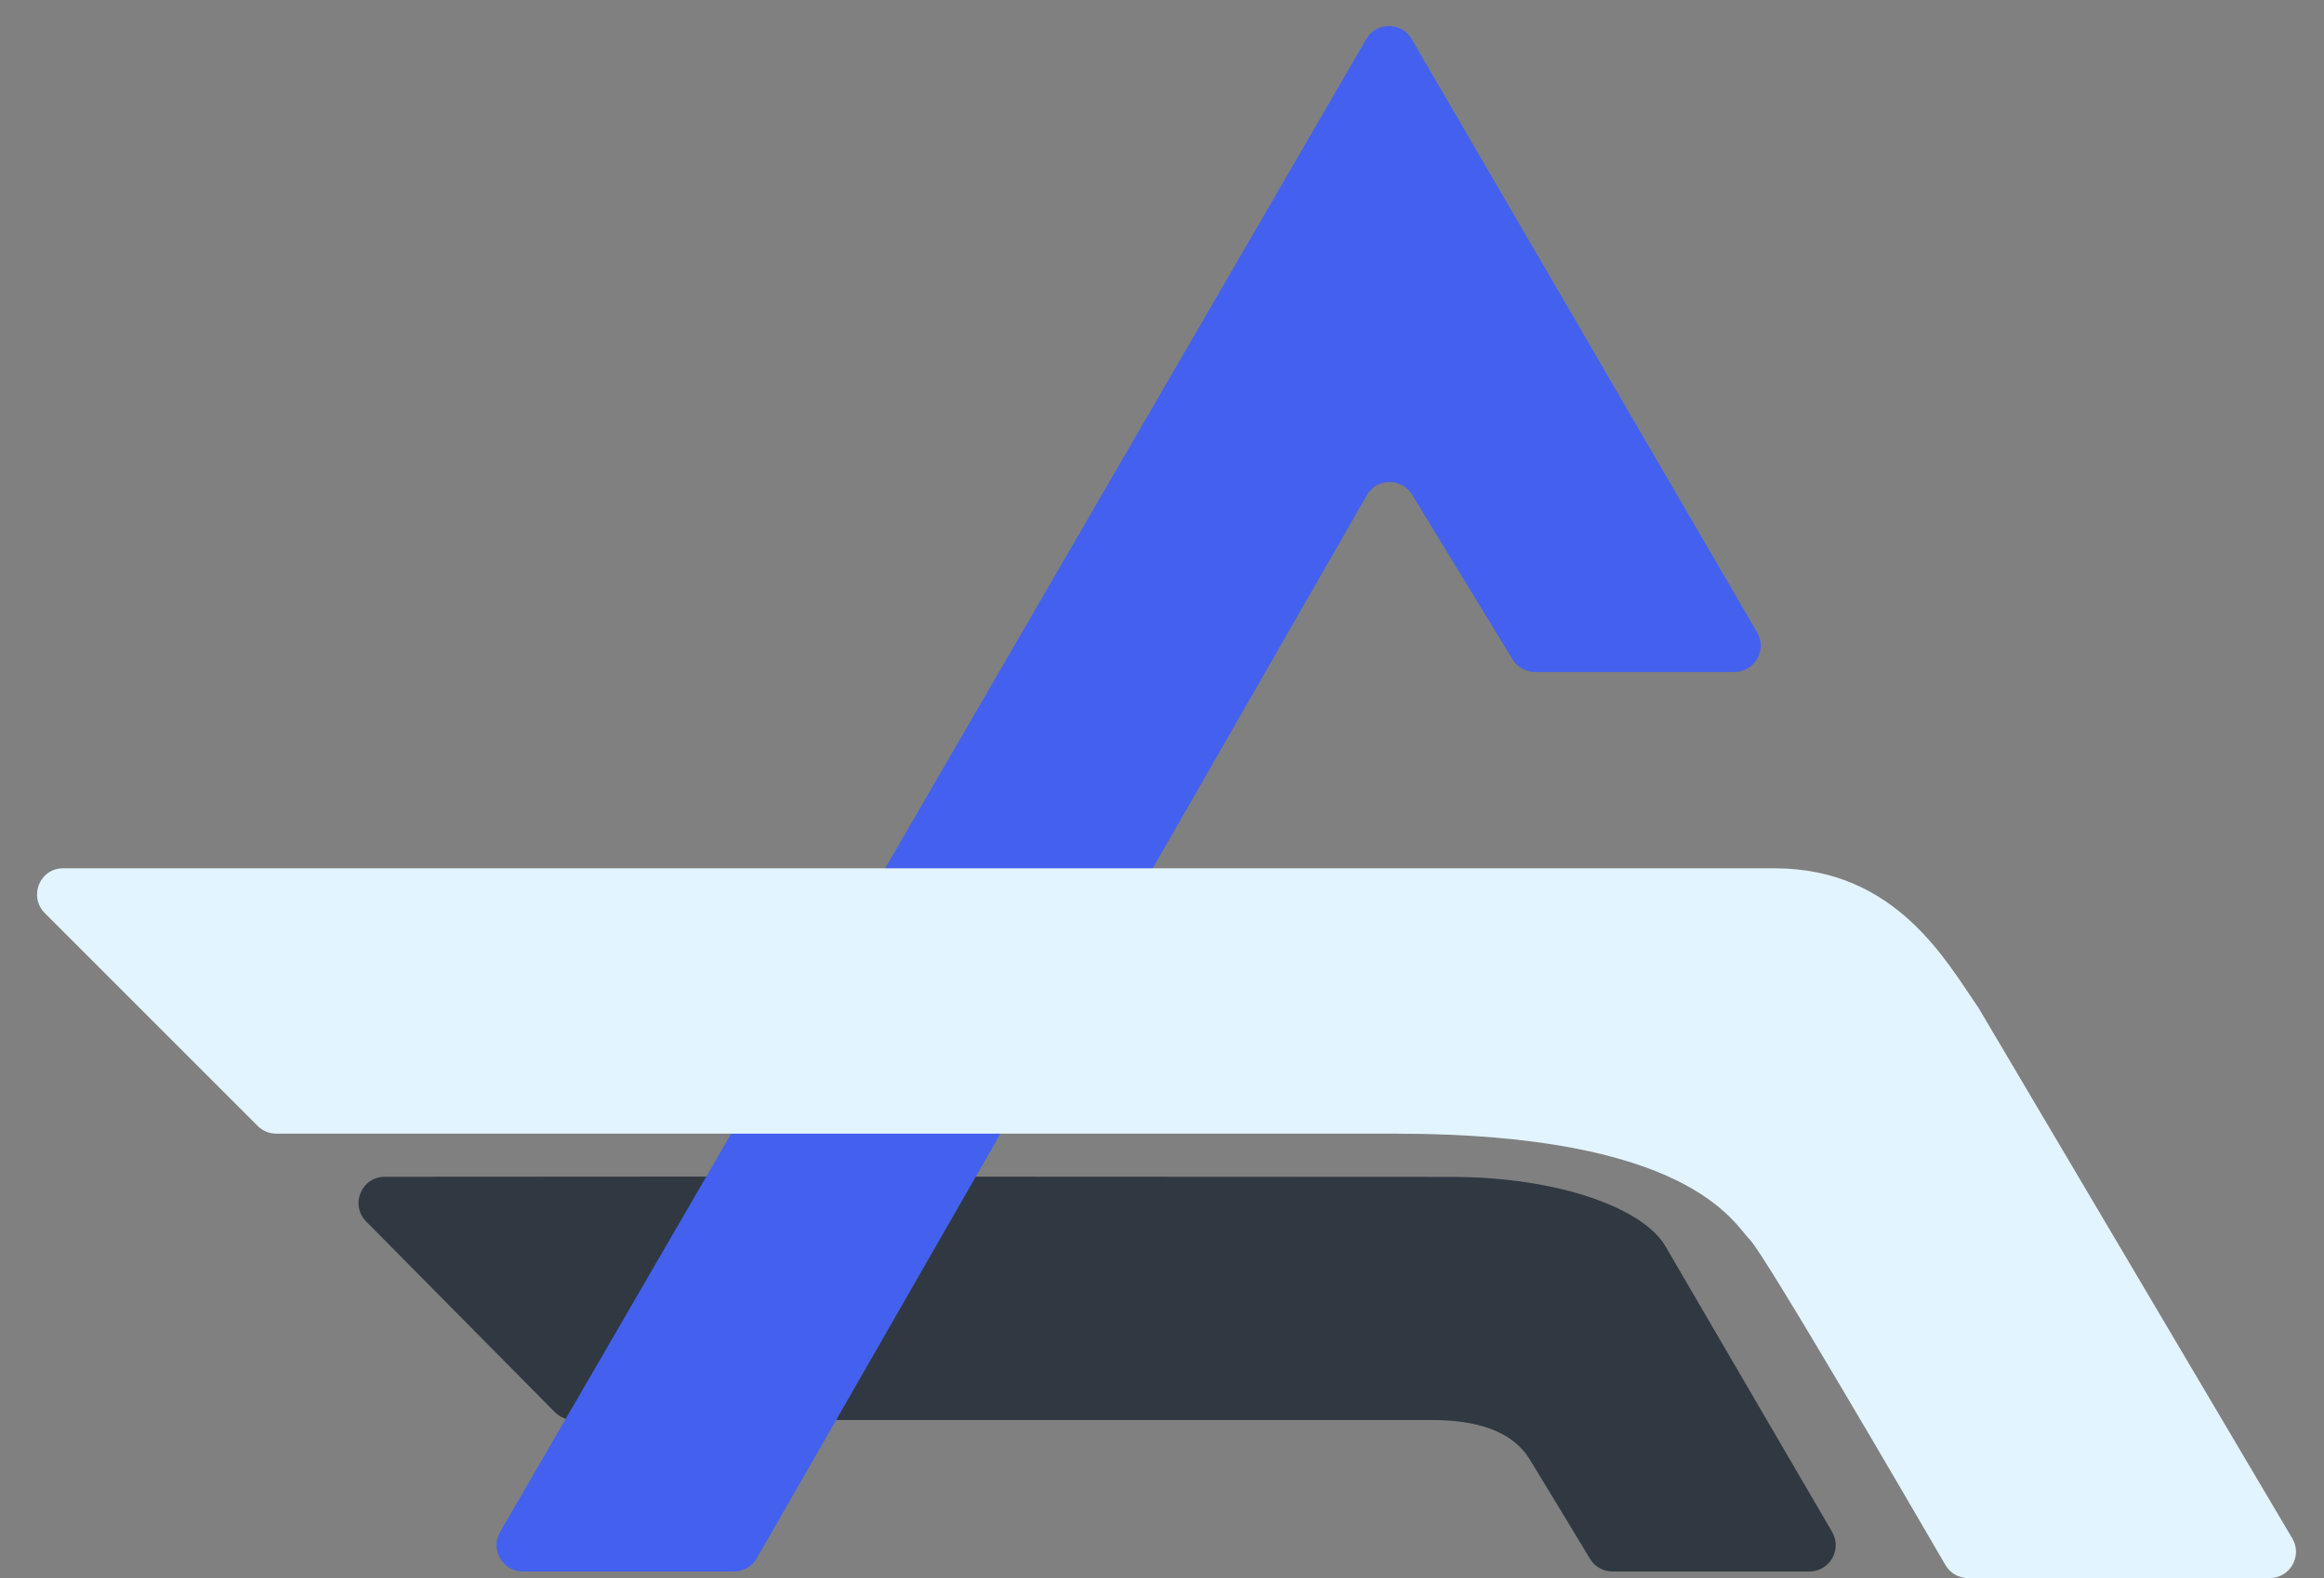
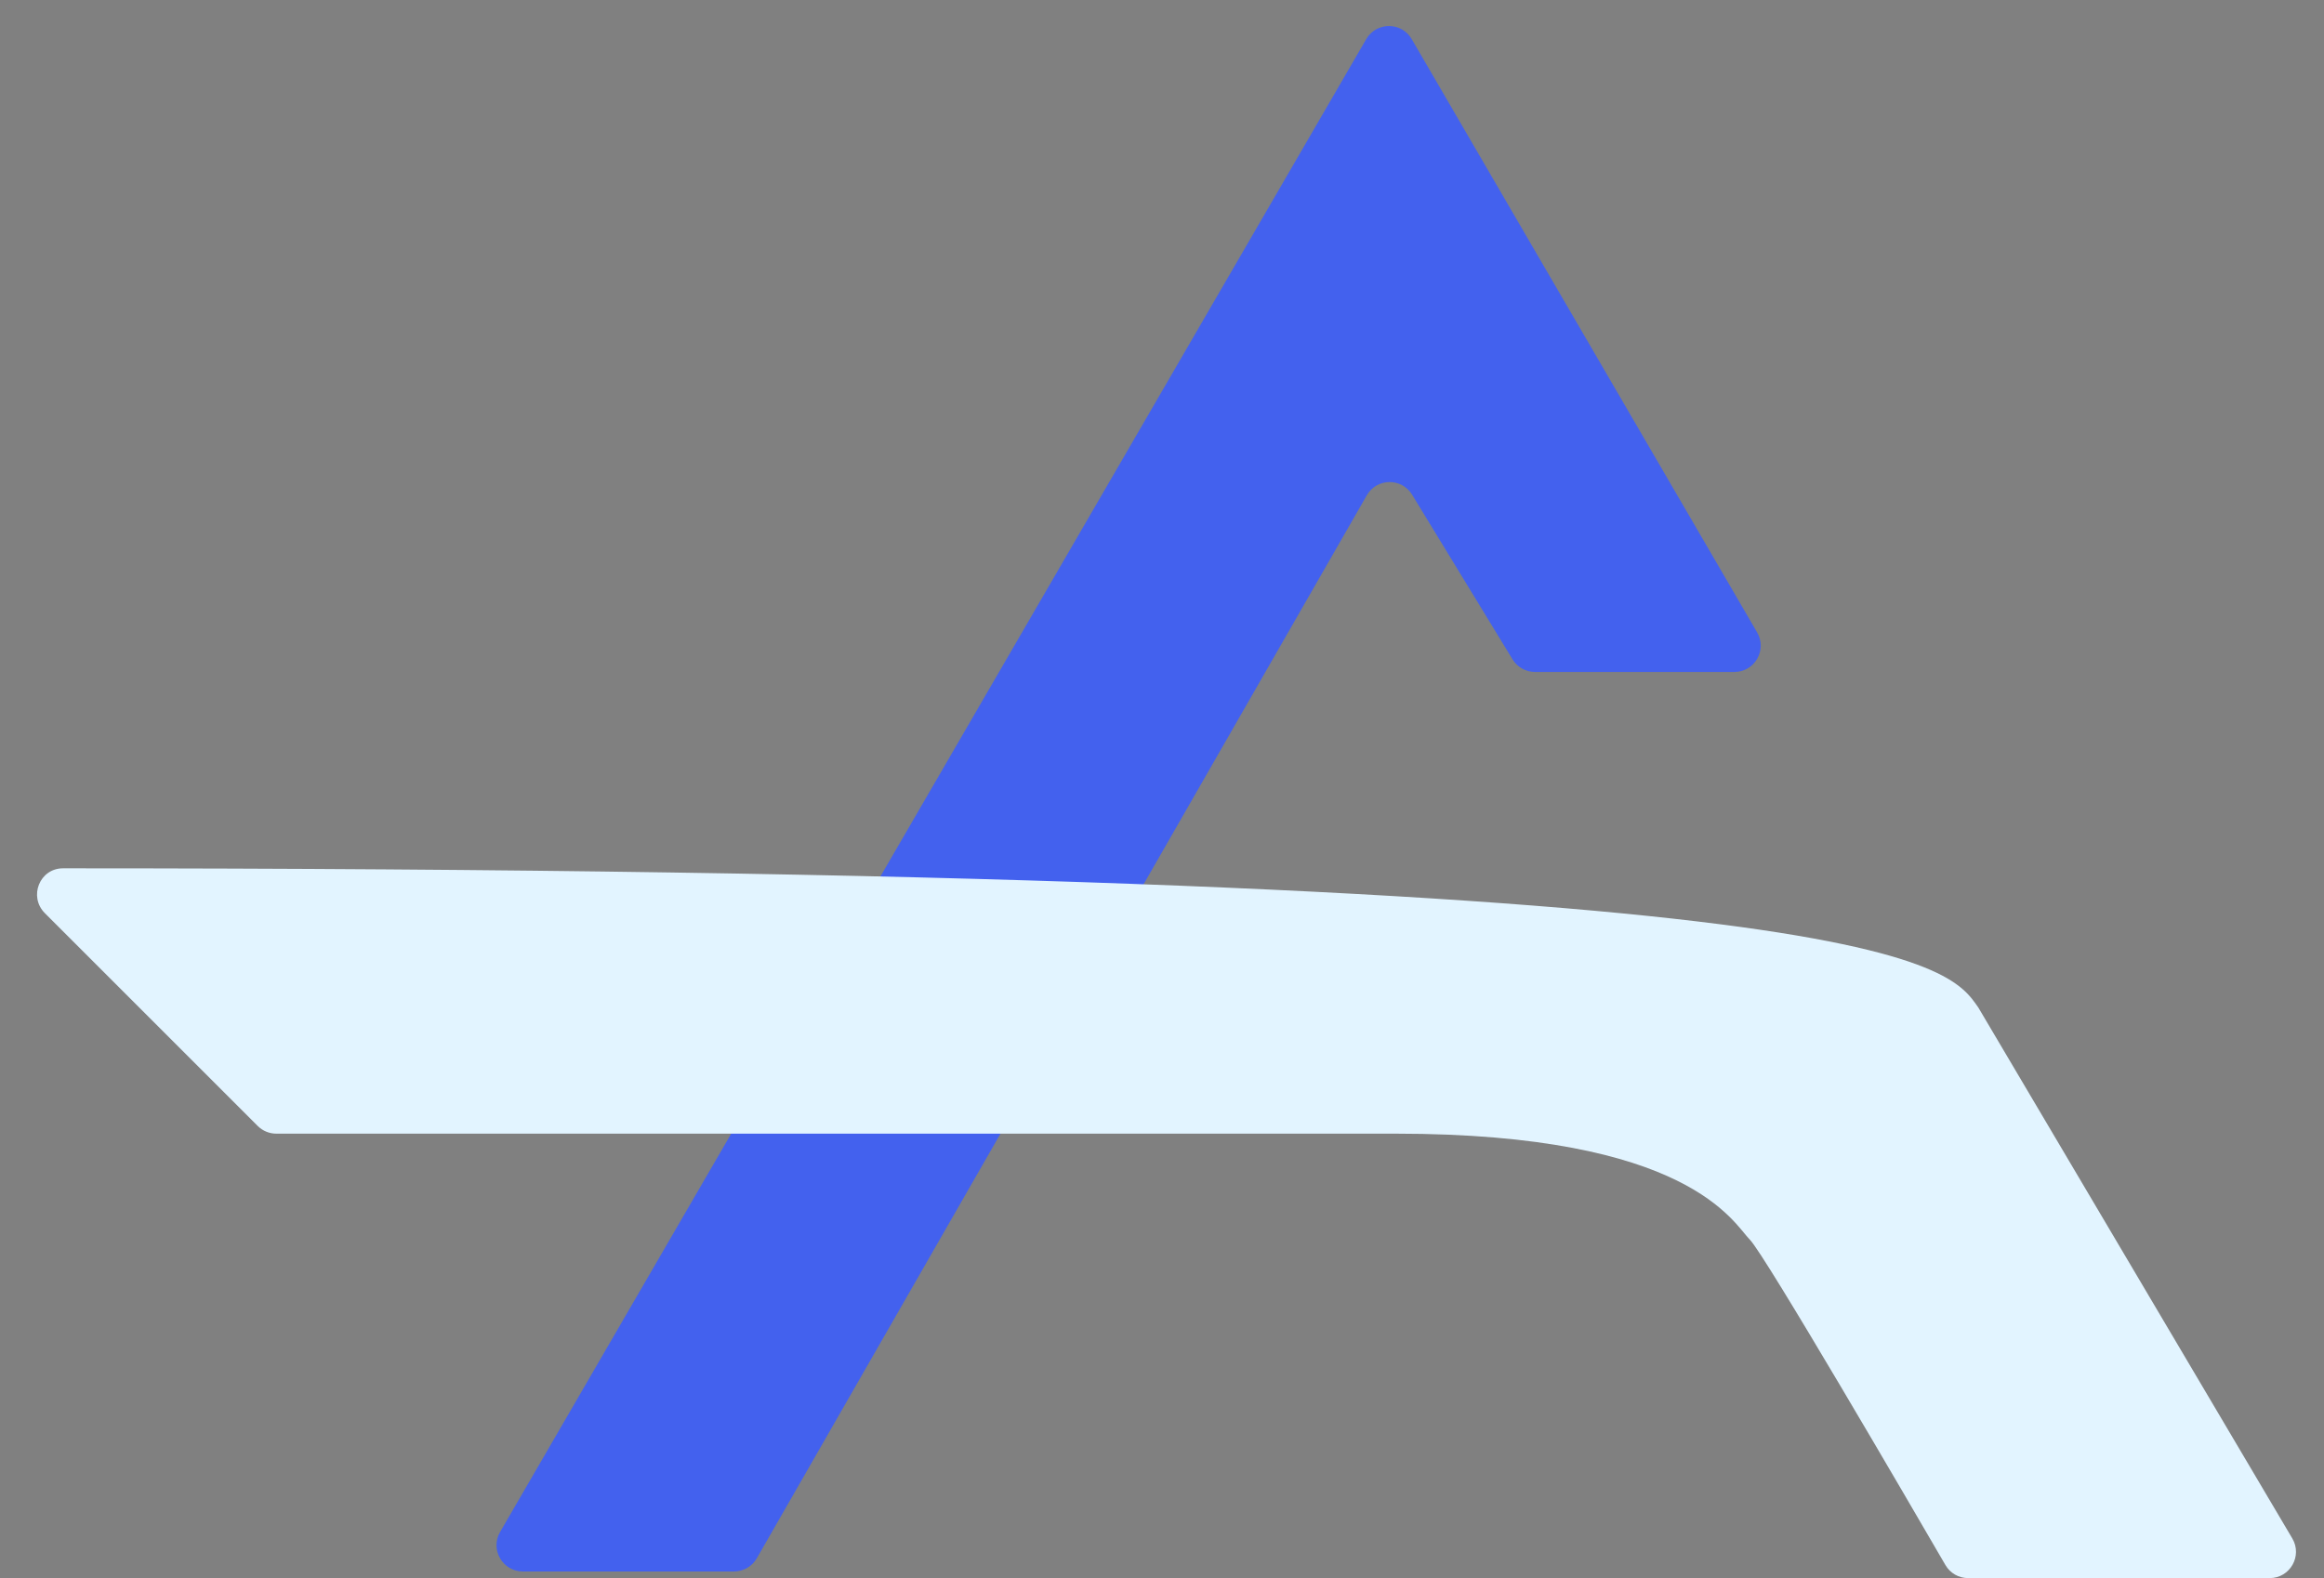
<svg xmlns="http://www.w3.org/2000/svg" width="265" height="180" viewBox="0 0 265 180" fill="none">
  <rect x="0" y="0" width="265" height="180" fill="#808080" stroke="none" />
-   <path d="M206.32 179.243H183.867C182.819 179.243 181.848 178.698 181.306 177.802C179.37 174.606 176.719 170.198 174.421 166.445C171.678 161.964 165.23 161.965 162.789 161.966L162.724 161.966H65.404C64.603 161.966 63.835 161.645 63.272 161.076L41.756 139.33C39.884 137.438 41.203 134.227 43.865 134.224C79.531 134.175 152.425 134.236 165.433 134.236C177.837 134.236 187.418 137.869 189.892 142.129L208.912 174.732C210.078 176.732 208.636 179.243 206.32 179.243Z" fill="#303942" />
  <path d="M83.696 179.243H59.62C57.308 179.243 55.865 176.738 57.025 174.738L155.786 4.466C156.941 2.475 159.816 2.473 160.974 4.462L200.362 72.135C201.526 74.135 200.083 76.644 197.769 76.644H175.031C173.985 76.644 173.014 76.099 172.47 75.206L161.017 56.423C159.829 54.476 156.989 54.514 155.854 56.492L86.298 177.736C85.763 178.668 84.77 179.243 83.696 179.243Z" fill="#4361EE" />
-   <path d="M258.803 180H224.427C223.357 180 222.373 179.439 221.835 178.514C217.835 171.627 201.21 143.079 199.543 141.412C197.646 139.516 192.657 129.306 159.141 129.306H31.508C30.712 129.306 29.949 128.99 29.386 128.428L5.121 104.163C3.231 102.273 4.515 99.041 7.188 99.041H202.387C216.309 99.041 222.059 109.886 225.59 114.93L261.385 175.473C262.568 177.473 261.126 180 258.803 180Z" fill="#E2F4FF" />
+   <path d="M258.803 180H224.427C223.357 180 222.373 179.439 221.835 178.514C217.835 171.627 201.21 143.079 199.543 141.412C197.646 139.516 192.657 129.306 159.141 129.306H31.508C30.712 129.306 29.949 128.99 29.386 128.428L5.121 104.163C3.231 102.273 4.515 99.041 7.188 99.041C216.309 99.041 222.059 109.886 225.59 114.93L261.385 175.473C262.568 177.473 261.126 180 258.803 180Z" fill="#E2F4FF" />
</svg>